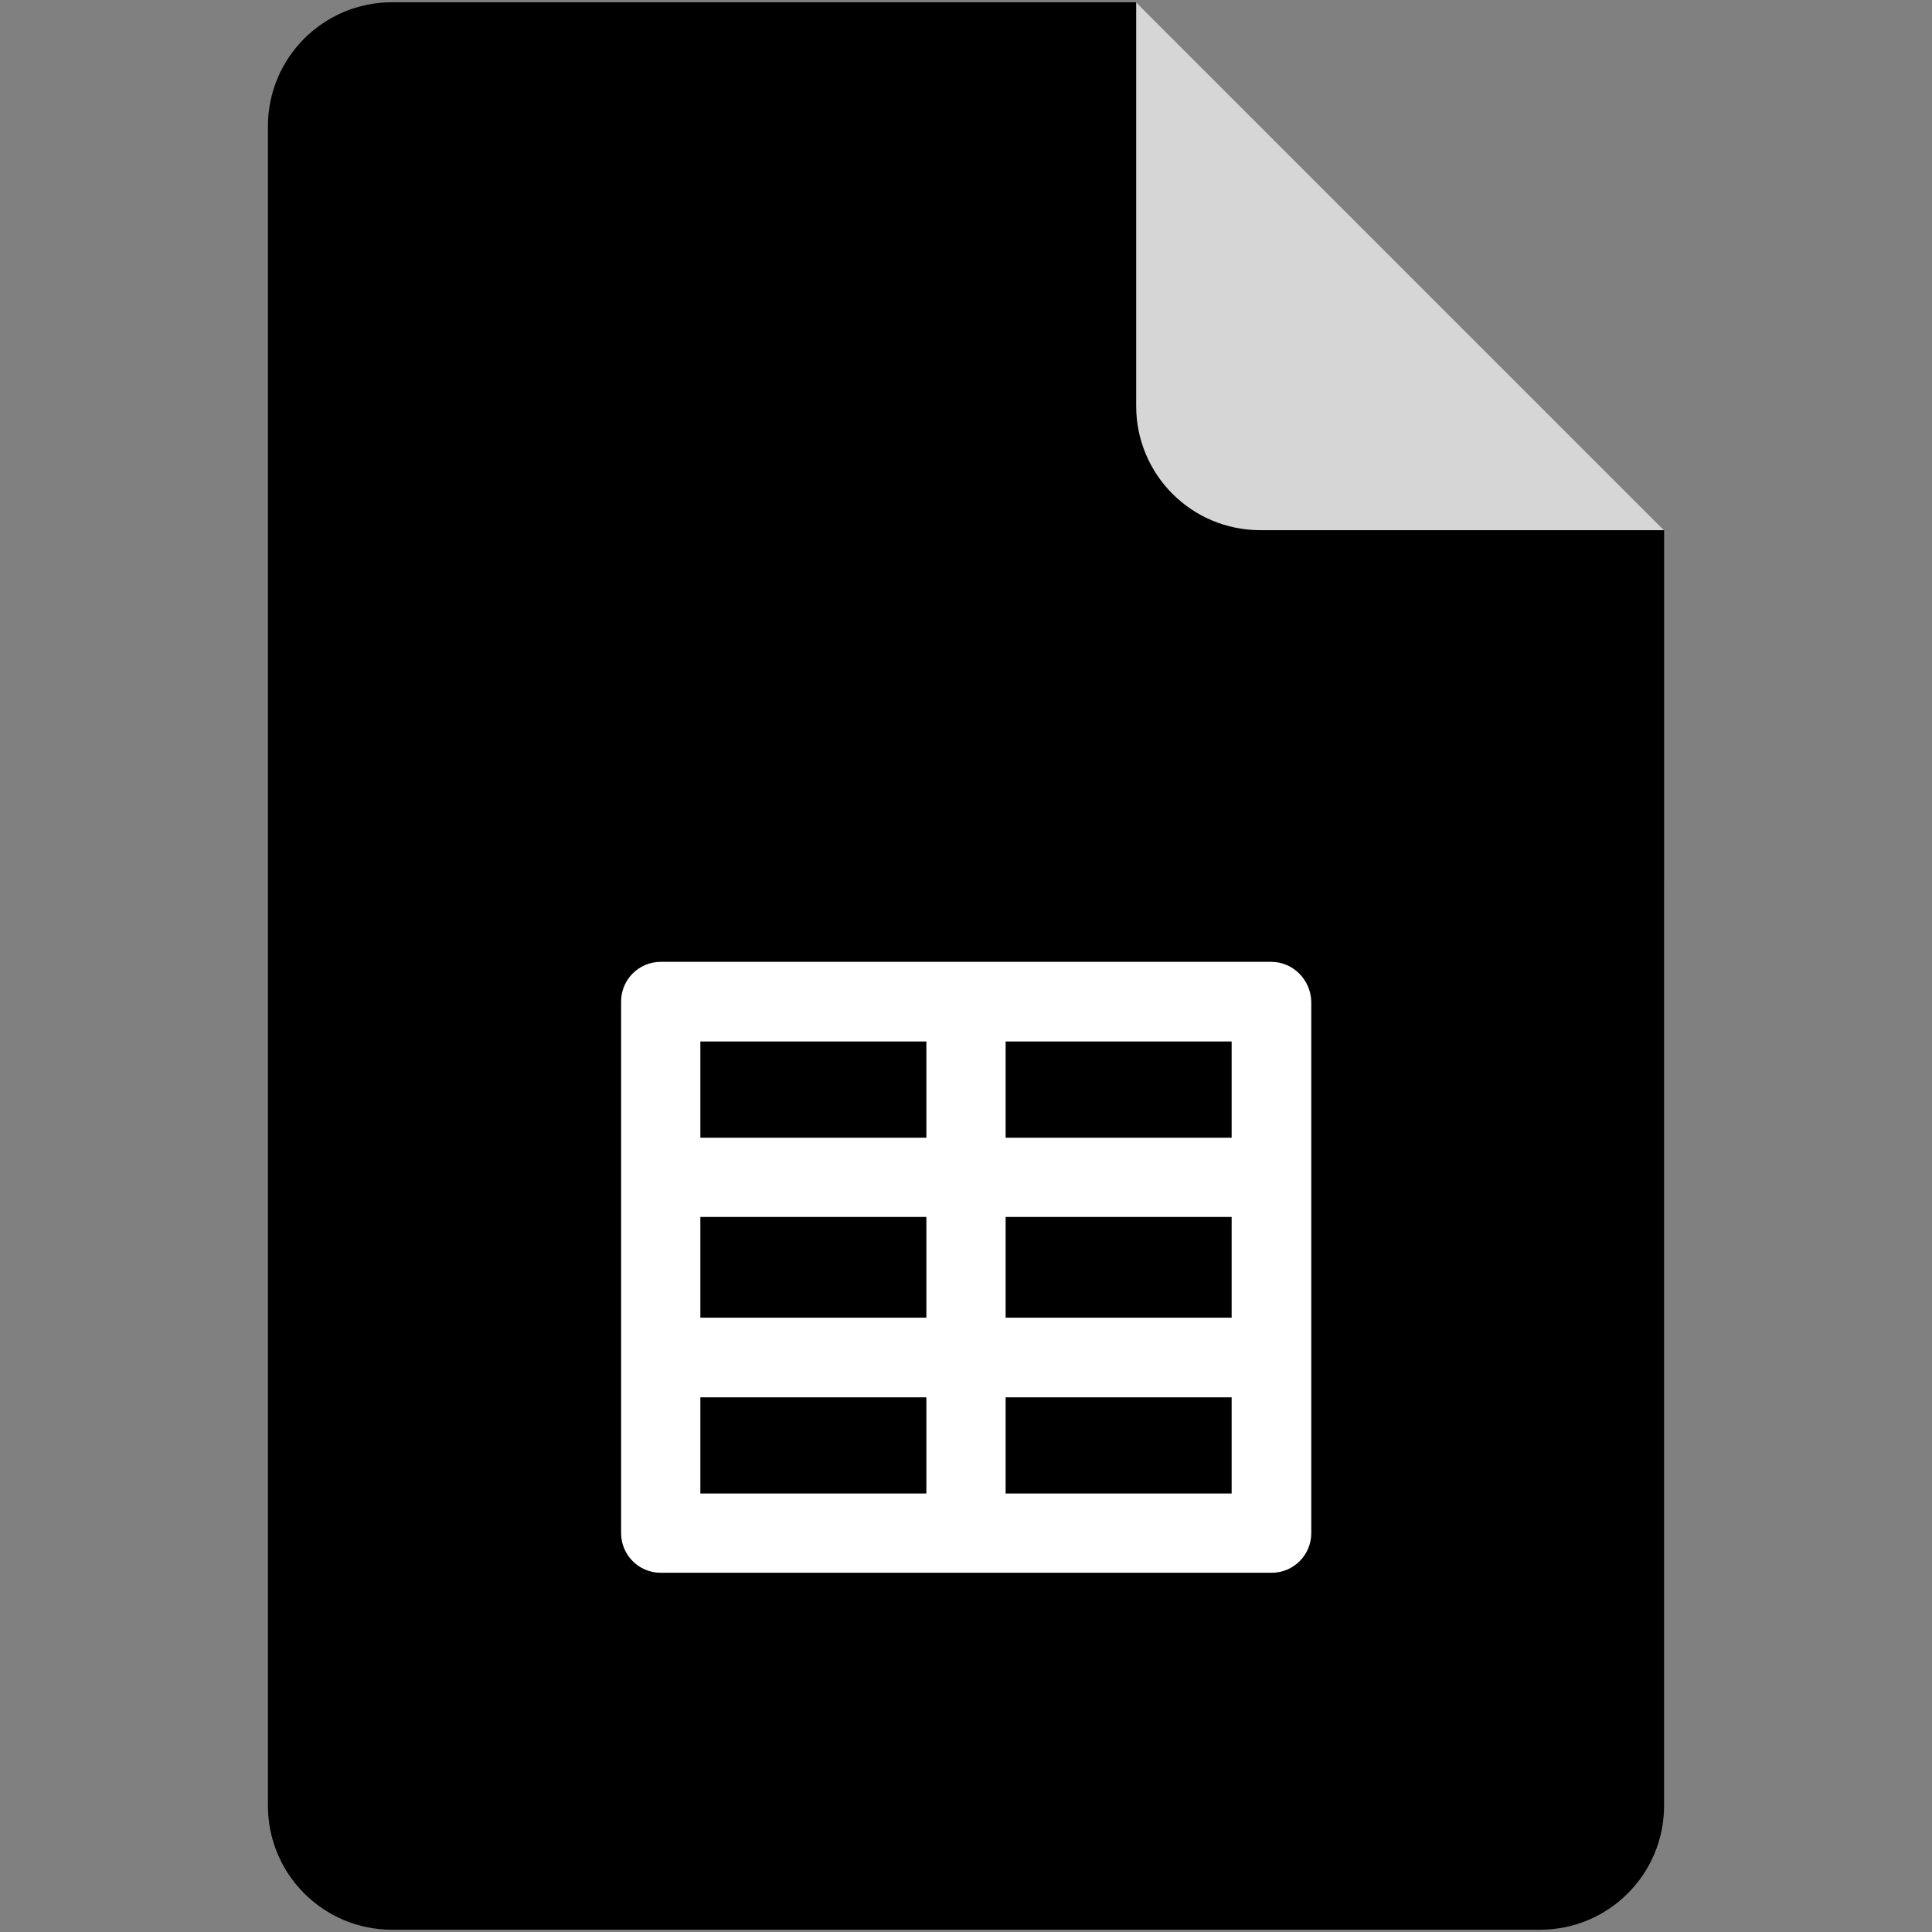
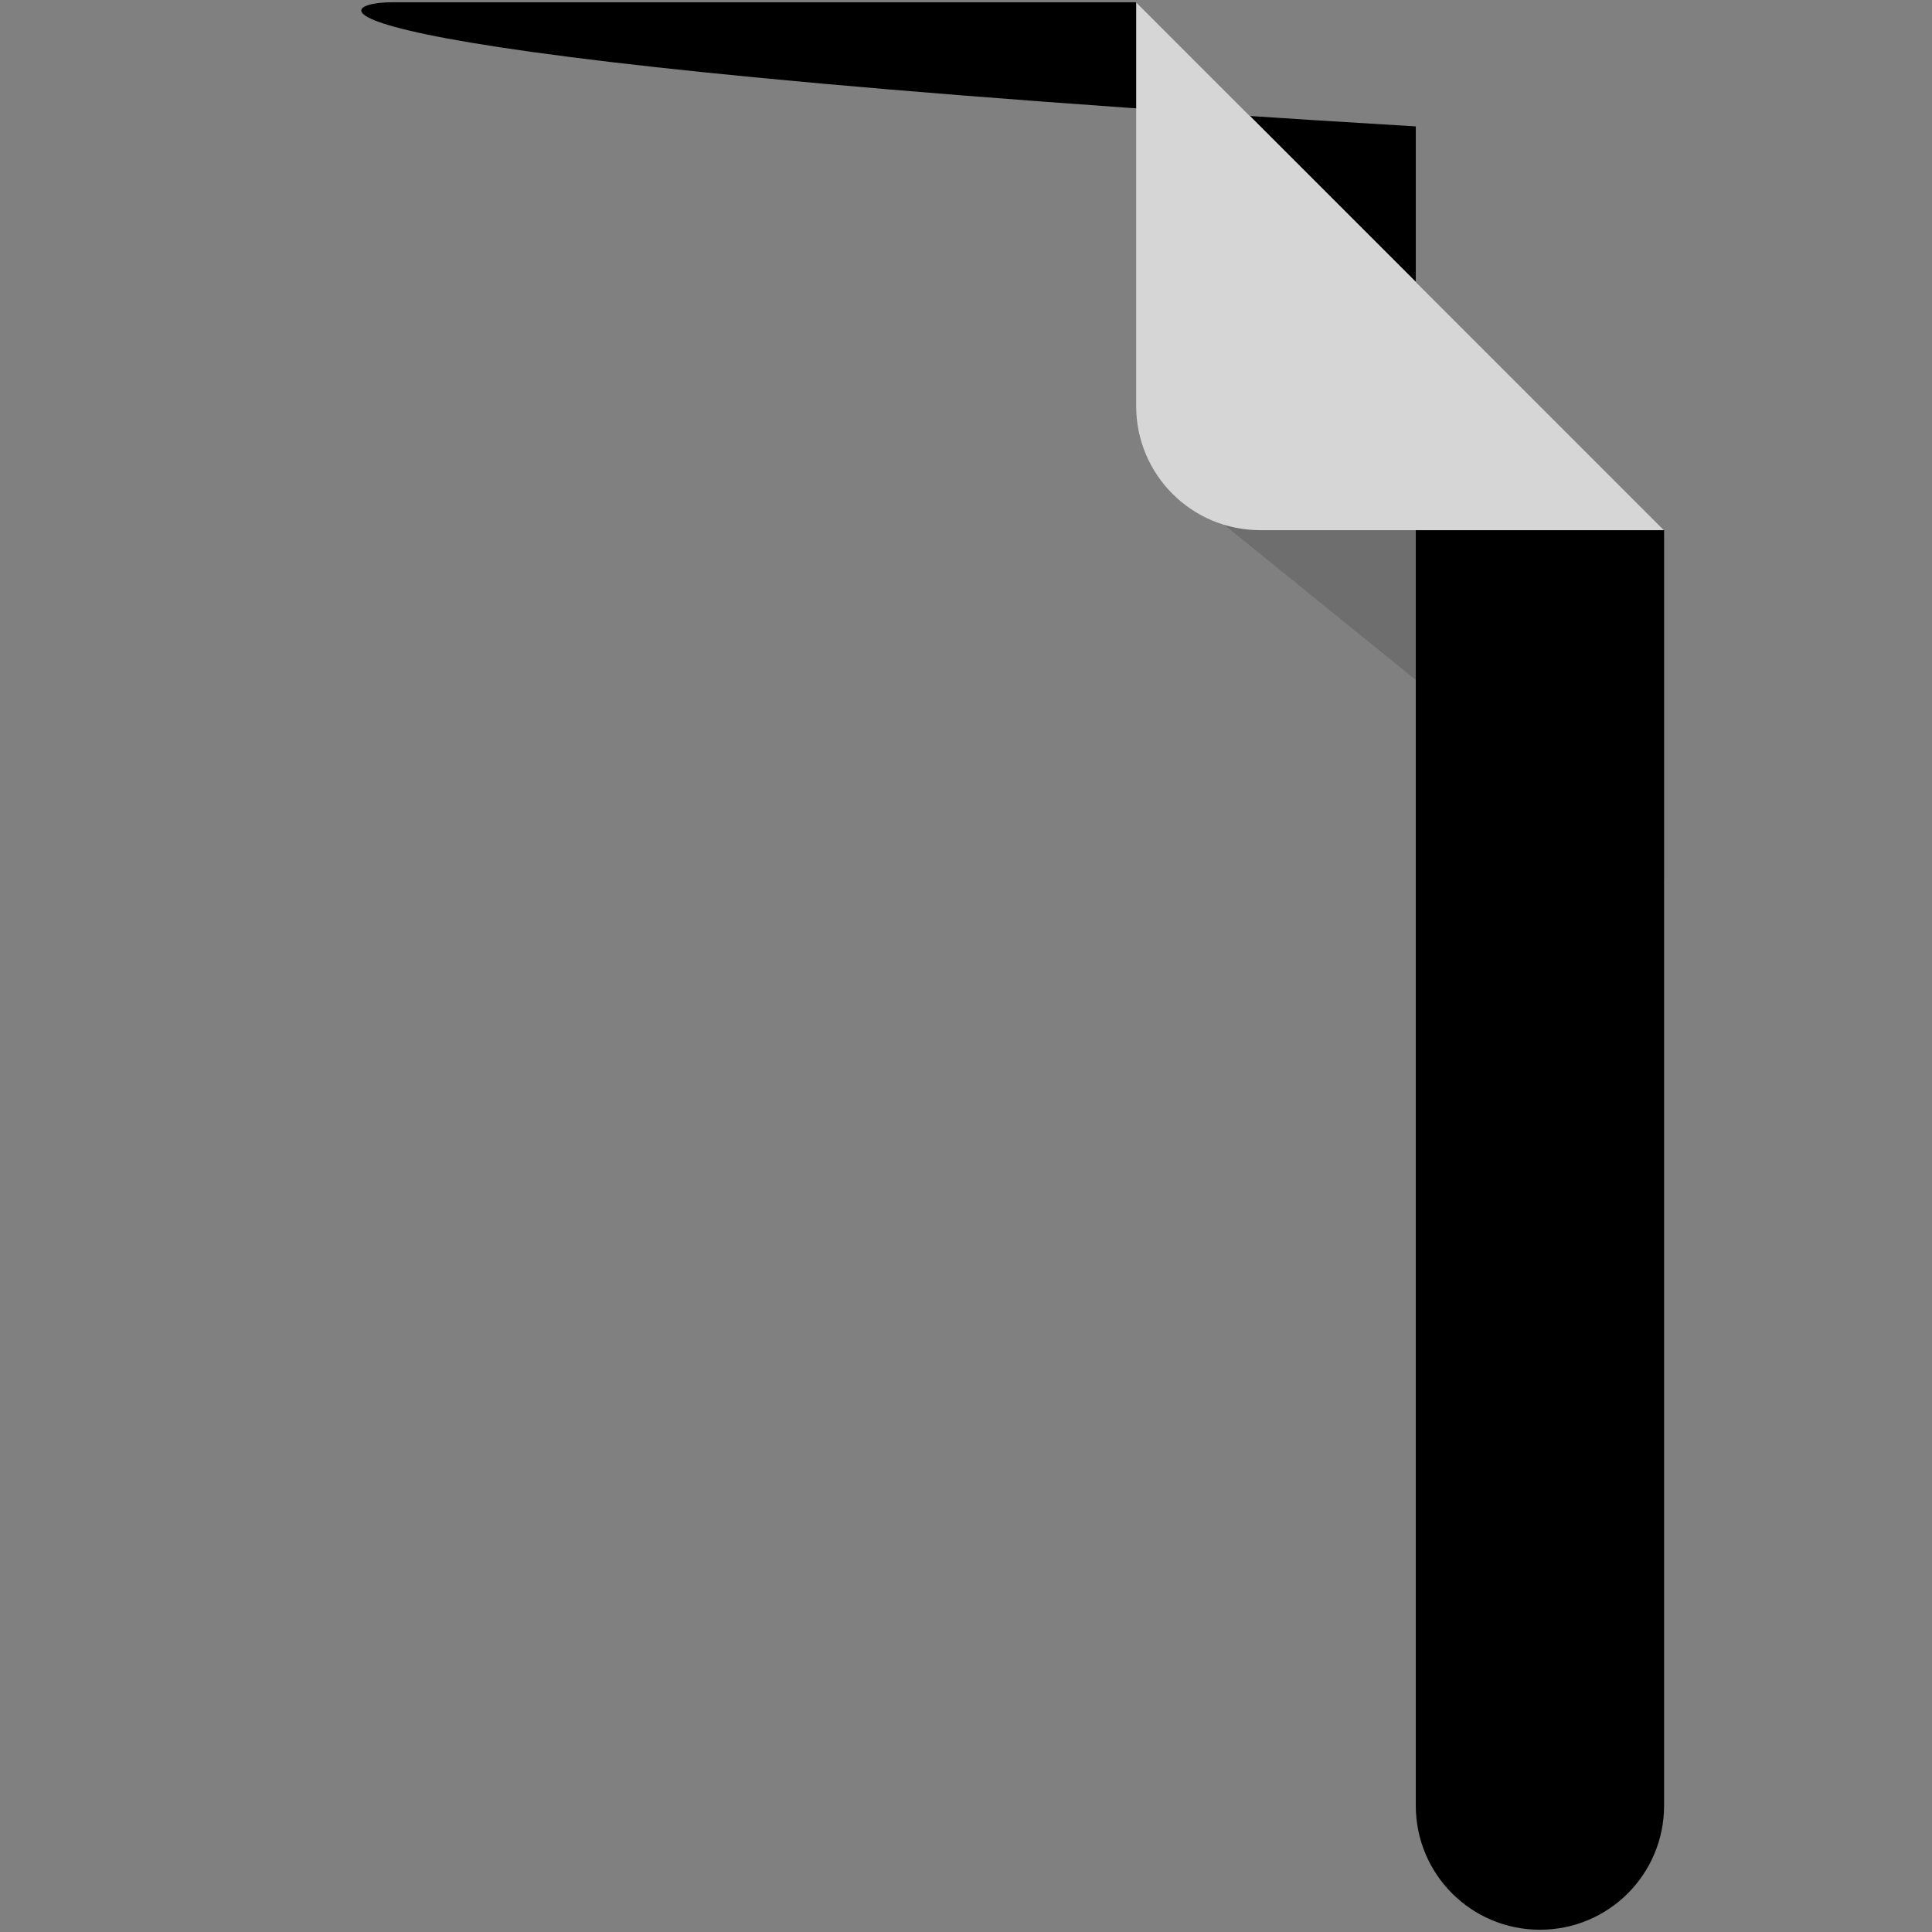
<svg xmlns="http://www.w3.org/2000/svg" version="1.1" width="512" height="512" x="0" y="0" viewBox="0 0 512 512" style="enable-background:new 0 0 512 512" xml:space="preserve" class="">
  <rect x="0" y="0" width="512" height="512" fill="#808080" stroke="none" />
  <g>
-     <path fill="#000000" d="M441 140.5v338c0 18.2-14.7 32.9-32.9 32.9H103.9c-18.2 0-32.9-14.7-32.9-32.9v-445C71 15.3 85.7.6 103.9.6h197.2z" opacity="1" data-original="#23a566" class="" />
-     <path fill="#ffffff" d="M336.9 254.9H175.1c-5.8 0-10.5 4.7-10.5 10.5v140.9c0 5.8 4.7 10.5 10.5 10.5H337c5.8 0 10.5-4.7 10.5-10.5V265.5c-.1-5.8-4.8-10.6-10.6-10.6zm-151.3 67.6h59.9v26.7h-59.9zm80.9 0h59.9v26.7h-59.9zm59.9-21h-59.9V276h59.9zM245.5 276v25.5h-59.9V276zm-59.9 94.3h59.9v25.5h-59.9zm80.9 25.5v-25.5h59.9v25.5z" opacity="1" data-original="#ffffff" class="" />
+     <path fill="#000000" d="M441 140.5v338c0 18.2-14.7 32.9-32.9 32.9c-18.2 0-32.9-14.7-32.9-32.9v-445C71 15.3 85.7.6 103.9.6h197.2z" opacity="1" data-original="#23a566" class="" />
    <path d="M319.9 135.4 441 233.5v-92.1l-68.7-39.9z" opacity="0.141" fill="#000000" data-original="#00000019" class="" />
    <path fill="#d6d6d6" d="M441 140.5H334c-18.2 0-32.9-14.7-32.9-32.9V.6z" opacity="1" data-original="#8ed1b1" class="" />
  </g>
</svg>